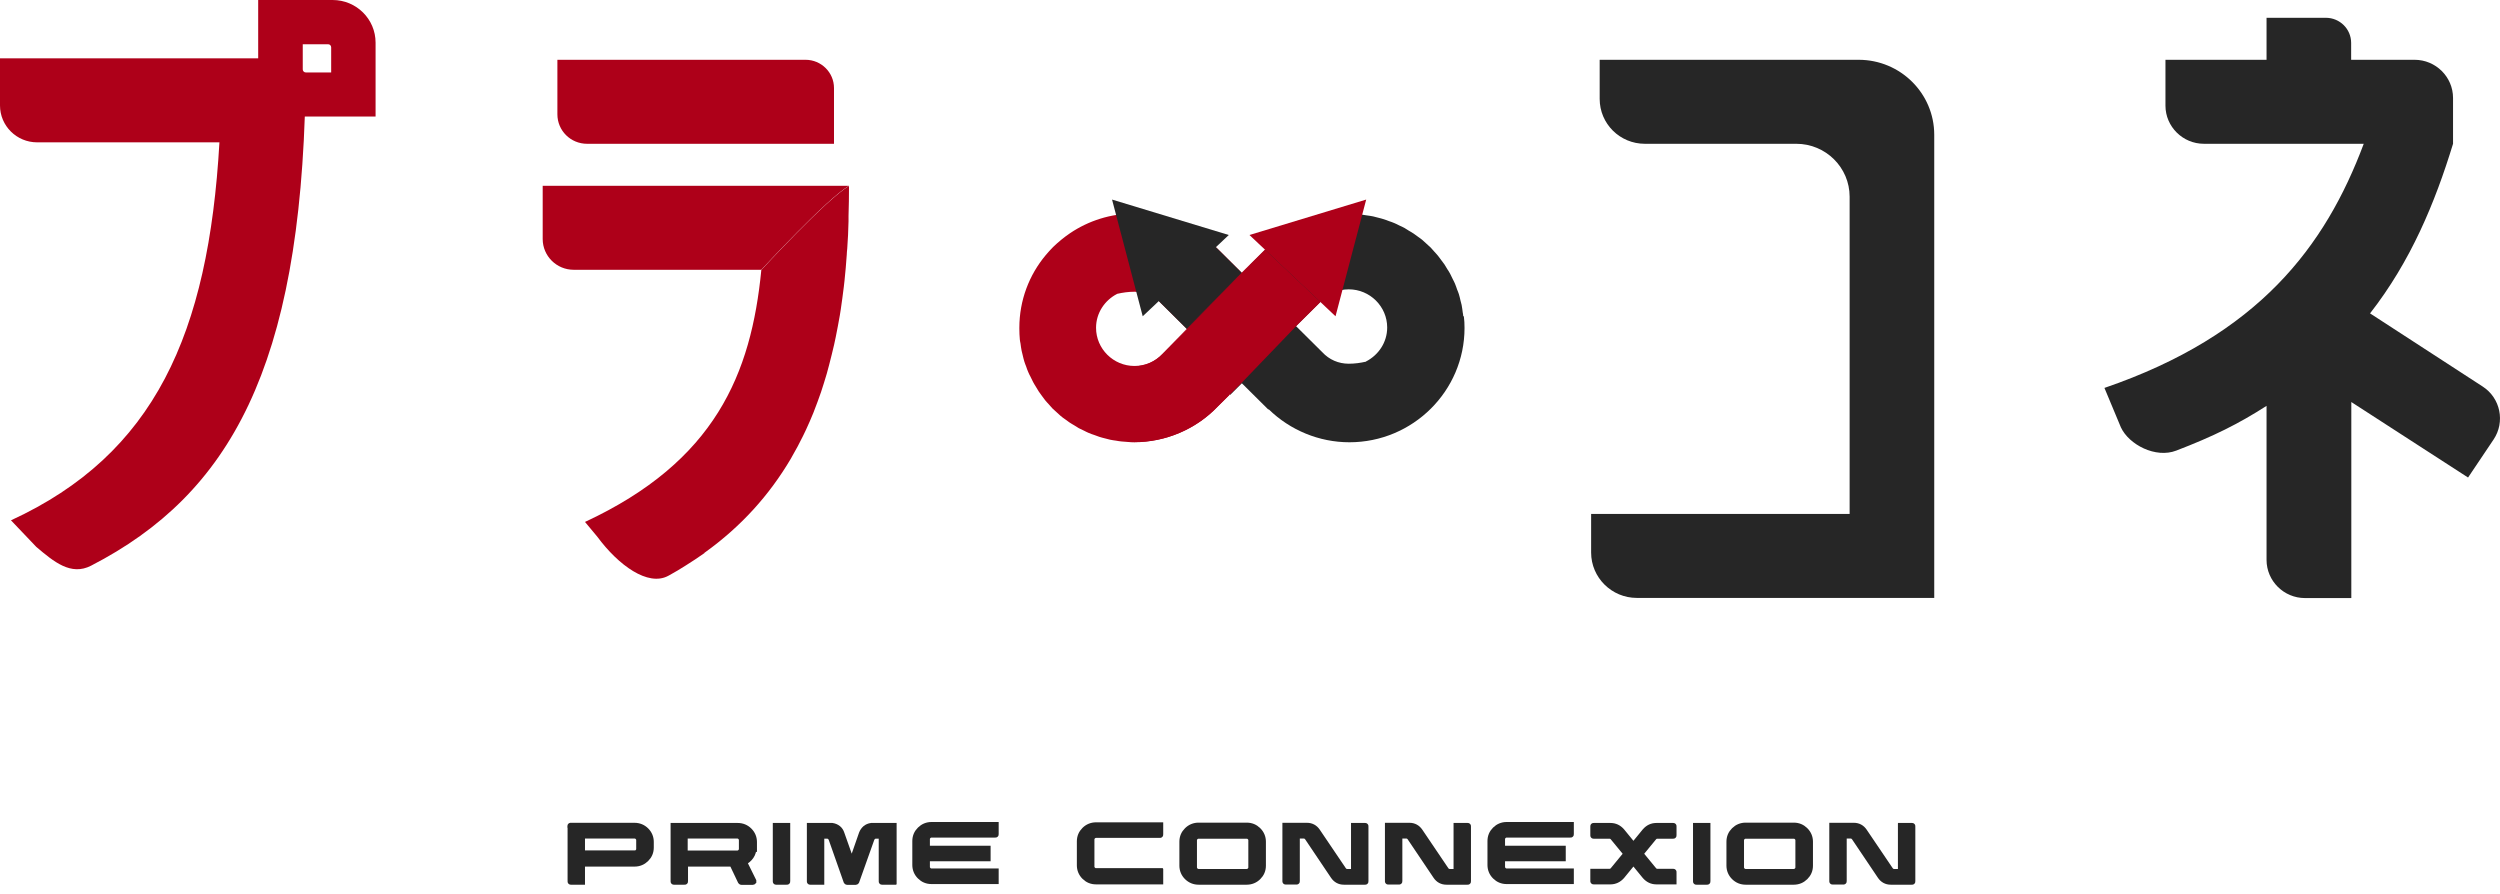
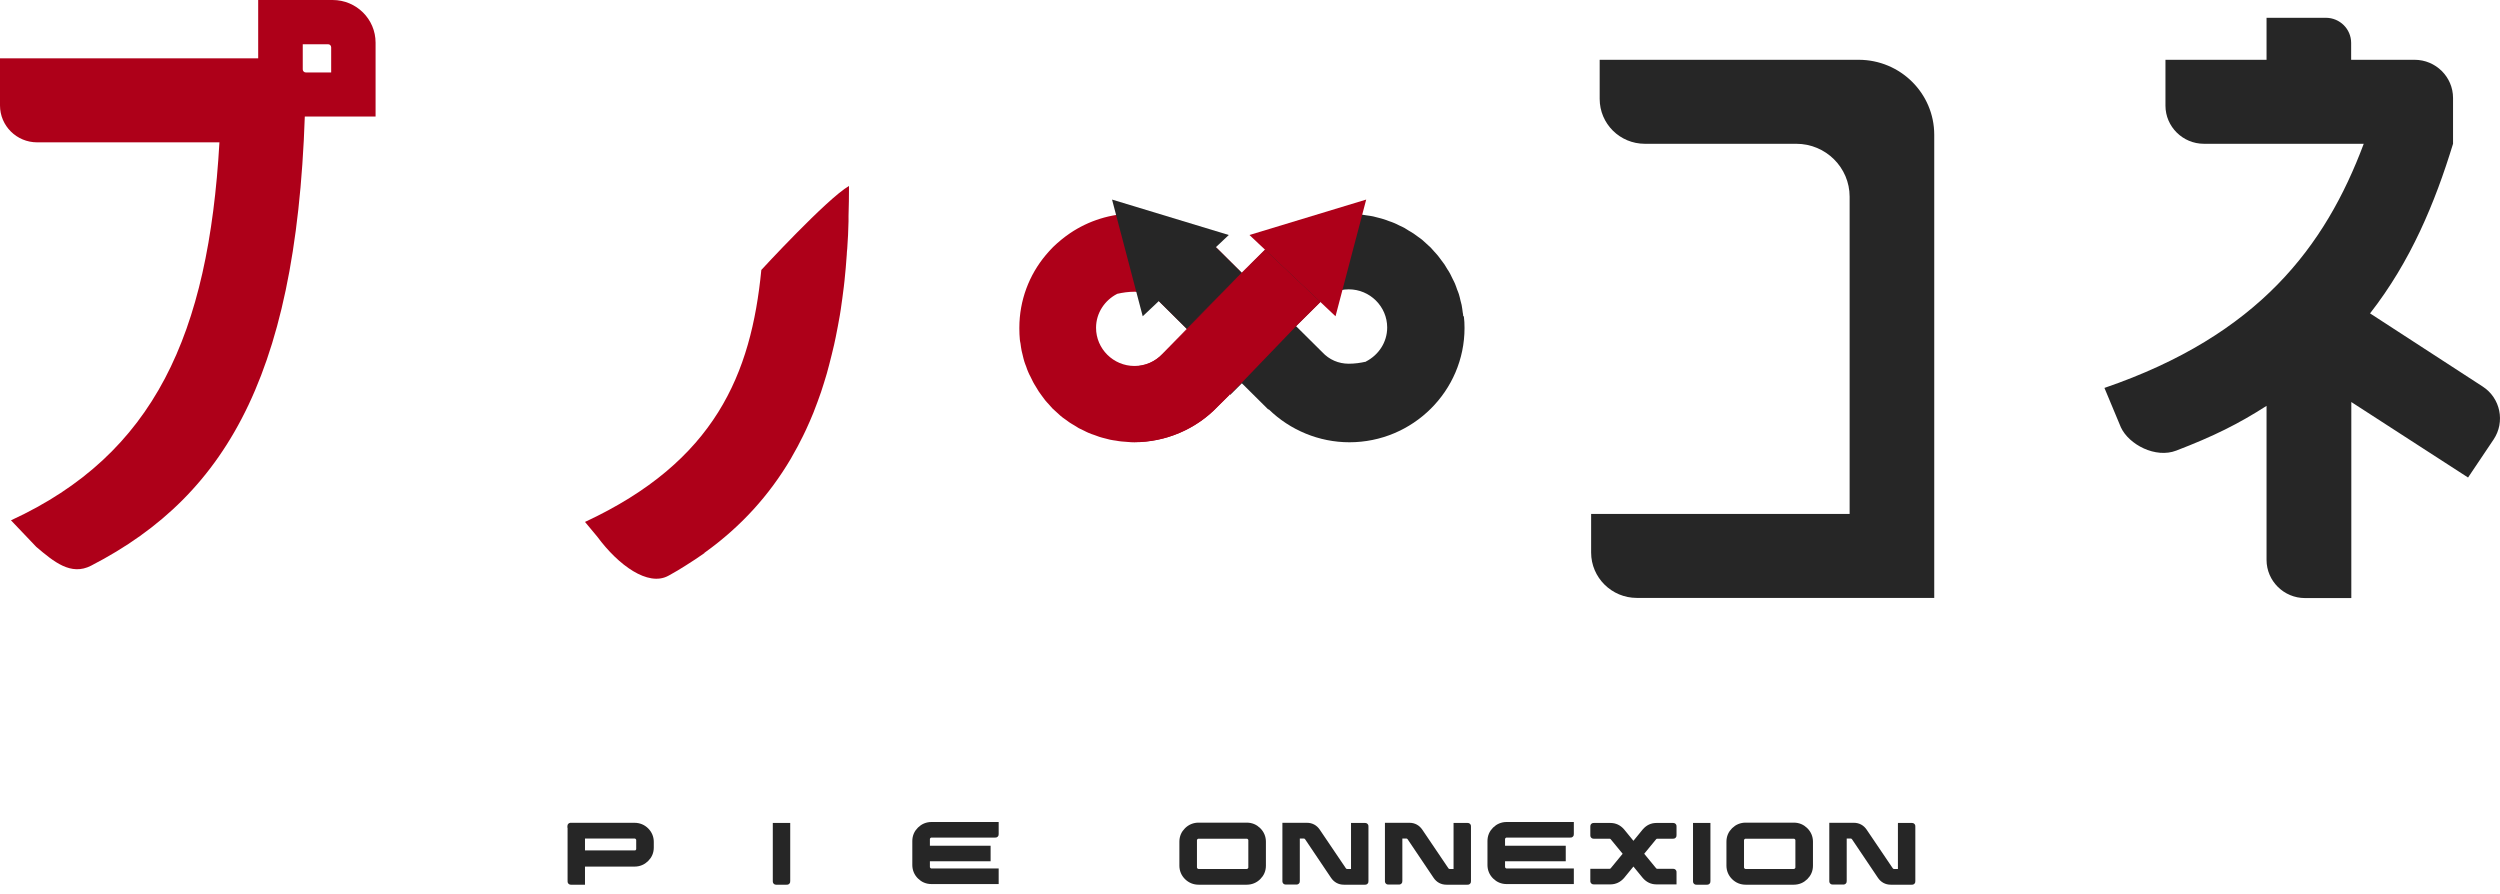
<svg xmlns="http://www.w3.org/2000/svg" width="207" height="74" viewBox="0 0 207 74" fill="none">
  <path d="M132.453 8.189V4.951H153.898C157.347 4.951 160.155 7.725 160.155 11.162V49.507H135.528C133.443 49.507 131.745 47.822 131.745 45.751V42.552H153.149V16.286C153.149 13.87 151.171 11.906 148.737 11.906H136.197C134.124 11.906 132.453 10.246 132.453 8.189Z" fill="#262626" />
  <path d="M194.675 49.52H190.852C189.1 49.52 187.67 48.1 187.67 46.361V33.606C185.33 35.106 183.271 36.128 180.196 37.309C178.485 37.973 176.279 36.818 175.61 35.385L174.247 32.12C187.028 27.74 192.536 20.4 195.718 11.905H182.482C180.731 11.905 179.3 10.485 179.3 8.747V4.951H187.67V1.473H192.576C193.74 1.473 194.675 2.402 194.675 3.557V4.951H199.93C201.681 4.951 203.112 6.371 203.112 8.11V11.905C201.614 16.803 199.609 21.634 196.24 25.948L205.558 32C207.042 32.956 207.443 34.934 206.467 36.394L204.355 39.539L194.689 33.288V49.52H194.675Z" fill="#262626" />
-   <path d="M66.701 4.951H46.152V9.463C46.152 10.817 47.249 11.906 48.612 11.906H69.055V7.287C69.055 5.999 67.998 4.951 66.701 4.951Z" fill="#AE0019" />
-   <path d="M70.298 15.383H44.935V19.79C44.935 21.197 46.085 22.338 47.502 22.338H63.038C63.038 22.338 68.466 16.445 70.298 15.383Z" fill="#AE0019" />
  <path d="M58.319 45.778C58.319 45.778 58.345 45.764 58.359 45.751C61.353 43.601 63.693 41.013 65.485 37.973C65.511 37.92 65.538 37.88 65.565 37.827C65.899 37.257 66.207 36.673 66.501 36.075C66.581 35.903 66.675 35.717 66.755 35.544C66.955 35.106 67.156 34.655 67.343 34.191C67.463 33.885 67.584 33.58 67.691 33.275C67.798 32.996 67.891 32.731 67.985 32.452C68.145 31.961 68.306 31.456 68.453 30.952C68.52 30.713 68.587 30.461 68.653 30.209C68.8 29.651 68.934 29.094 69.068 28.523C69.108 28.311 69.148 28.112 69.201 27.899C69.322 27.315 69.429 26.718 69.536 26.121C69.562 25.962 69.589 25.789 69.616 25.616C69.71 24.993 69.79 24.369 69.87 23.732C69.883 23.573 69.91 23.413 69.924 23.254C70.004 22.55 70.057 21.834 70.111 21.104C70.111 20.931 70.137 20.759 70.151 20.586C70.204 19.843 70.244 19.086 70.258 18.317C70.258 18.171 70.258 18.024 70.258 17.892C70.284 17.069 70.298 16.246 70.298 15.396C68.466 16.458 63.038 22.351 63.038 22.351C62.196 30.979 59.214 38.199 48.438 43.216L49.455 44.437C51.219 46.826 53.653 48.565 55.31 47.689C55.364 47.663 55.404 47.636 55.458 47.609C55.925 47.357 56.353 47.092 56.794 46.813C57.316 46.481 57.837 46.149 58.332 45.791L58.319 45.778Z" fill="#AE0019" />
  <path d="M121.156 26.174C121.156 26.068 121.129 25.975 121.116 25.882C121.089 25.67 121.062 25.457 121.022 25.245C120.995 25.125 120.955 25.006 120.929 24.887C120.888 24.701 120.848 24.528 120.795 24.356C120.755 24.223 120.701 24.104 120.648 23.971C120.594 23.811 120.541 23.652 120.474 23.493C120.42 23.36 120.354 23.241 120.287 23.108C120.22 22.962 120.153 22.816 120.073 22.67C120.006 22.537 119.926 22.418 119.846 22.298C119.765 22.166 119.685 22.033 119.605 21.9C119.525 21.781 119.431 21.661 119.338 21.542C119.244 21.422 119.164 21.303 119.07 21.183C118.977 21.064 118.87 20.958 118.763 20.838C118.669 20.732 118.562 20.613 118.469 20.507C118.362 20.4 118.241 20.294 118.121 20.188C118.014 20.095 117.907 19.989 117.8 19.896C117.68 19.79 117.546 19.697 117.412 19.604C117.292 19.524 117.185 19.431 117.065 19.352C116.931 19.259 116.784 19.179 116.65 19.1C116.53 19.02 116.41 18.954 116.289 18.874C116.142 18.794 115.995 18.728 115.848 18.662C115.714 18.595 115.594 18.529 115.46 18.476C115.313 18.41 115.153 18.356 114.992 18.303C114.859 18.25 114.725 18.197 114.591 18.157C114.431 18.104 114.27 18.064 114.11 18.025C113.976 17.985 113.829 17.945 113.696 17.918C113.535 17.879 113.361 17.865 113.201 17.839C113.054 17.812 112.907 17.786 112.76 17.772C112.586 17.759 112.412 17.746 112.252 17.733C112.131 17.733 111.998 17.706 111.877 17.706C111.958 17.706 112.051 17.719 112.131 17.719C112.118 17.719 112.105 17.719 112.091 17.719C112.024 17.719 111.958 17.706 111.877 17.706H111.744C111.744 17.706 111.73 17.706 111.717 17.706C109.11 17.706 106.583 18.781 104.791 20.666L103.495 21.953L104.484 24.661L101.676 30.474L101.85 32.704L102.826 31.735L105.019 33.912L105.045 33.886C106.824 35.624 109.23 36.62 111.73 36.62C116.985 36.62 121.263 32.372 121.263 27.156C121.263 26.838 121.249 26.506 121.209 26.201L121.156 26.174ZM113.107 29.944C112.639 30.05 112.171 30.116 111.677 30.116C110.834 30.116 110.059 29.784 109.484 29.16L109.404 29.081L107.305 26.997L109.31 25.006L109.35 24.966C109.965 24.316 110.794 23.957 111.677 23.957C113.428 23.957 114.859 25.378 114.859 27.116C114.859 28.351 114.137 29.399 113.107 29.93V29.944Z" fill="#262626" />
  <path d="M104.443 24.634L102.799 22.564L100.847 20.626C100.767 20.546 100.687 20.48 100.606 20.4L100.499 20.294C100.339 20.148 100.179 20.015 100.018 19.883L95.218 24.435C95.553 24.594 95.874 24.807 96.127 25.099L96.208 25.178L98.307 27.262L96.301 29.253L96.261 29.293C95.646 29.943 94.817 30.302 93.935 30.302C92.183 30.302 90.753 28.881 90.753 27.143C90.753 25.908 91.475 24.86 92.504 24.329C92.972 24.223 93.44 24.156 93.935 24.156C94.389 24.156 94.817 24.262 95.218 24.448L100.018 19.896C98.32 18.489 96.168 17.679 93.935 17.679C91.97 17.679 90.138 18.276 88.614 19.299C88.106 19.644 87.638 20.029 87.197 20.453C86.983 20.666 86.782 20.891 86.582 21.13C85.218 22.763 84.402 24.86 84.402 27.143C84.402 27.169 84.402 27.196 84.402 27.222C84.402 27.528 84.416 27.82 84.442 28.112C84.442 28.218 84.483 28.324 84.496 28.43C84.523 28.629 84.549 28.842 84.59 29.041C84.616 29.173 84.656 29.293 84.683 29.426C84.723 29.598 84.763 29.771 84.817 29.943C84.857 30.076 84.91 30.209 84.964 30.341C85.017 30.501 85.071 30.66 85.138 30.806C85.191 30.939 85.258 31.071 85.325 31.191C85.392 31.337 85.459 31.483 85.539 31.629C85.606 31.762 85.686 31.881 85.766 32.014C85.846 32.147 85.927 32.279 86.007 32.412C86.087 32.545 86.194 32.651 86.274 32.784C86.368 32.903 86.448 33.023 86.541 33.142C86.635 33.261 86.742 33.368 86.849 33.487C86.943 33.593 87.049 33.713 87.143 33.819C87.25 33.925 87.37 34.031 87.491 34.137C87.598 34.23 87.705 34.337 87.812 34.429C87.932 34.536 88.066 34.629 88.199 34.721C88.32 34.801 88.427 34.894 88.547 34.974C88.681 35.066 88.828 35.146 88.961 35.226C89.082 35.305 89.202 35.372 89.322 35.451C89.469 35.531 89.617 35.597 89.764 35.664C89.897 35.73 90.018 35.797 90.151 35.85C90.298 35.916 90.459 35.969 90.619 36.022C90.753 36.075 90.887 36.128 91.02 36.168C91.181 36.221 91.341 36.261 91.502 36.301C91.635 36.341 91.782 36.38 91.916 36.407C92.076 36.447 92.25 36.46 92.411 36.487C92.558 36.513 92.705 36.54 92.852 36.553C93.026 36.566 93.2 36.58 93.36 36.593C93.48 36.593 93.614 36.619 93.734 36.619C93.654 36.619 93.561 36.606 93.48 36.606C93.494 36.606 93.507 36.606 93.52 36.606C93.587 36.606 93.654 36.619 93.734 36.619H93.868C93.868 36.619 93.881 36.619 93.895 36.619C96.502 36.619 99.029 35.544 100.82 33.66L101.769 32.717L101.596 30.487L104.403 24.674L104.443 24.634Z" fill="#AE0019" />
  <path d="M101.622 30.447L104.43 24.634L102.786 22.563L100.834 20.626C100.753 20.546 100.673 20.48 100.593 20.4L100.486 20.294C100.326 20.148 100.165 20.015 100.005 19.882L95.205 24.435C95.539 24.594 95.86 24.806 96.114 25.099L96.194 25.178L98.293 27.262" fill="#262626" />
  <path d="M93.895 36.606C93.895 36.606 93.908 36.606 93.922 36.606C96.529 36.606 99.056 35.531 100.847 33.646L102.772 31.735L107.291 27.036L109.297 25.046L109.337 25.006L104.738 20.666L102.786 22.603L98.32 27.209L98.294 27.262L96.288 29.279L96.248 29.319C95.633 29.97 94.804 30.328 93.922 30.328" fill="#AE0019" />
  <path d="M92.077 16.524L101.743 19.458L94.617 26.187L92.077 16.524Z" fill="#262626" />
  <path d="M113.121 16.524L103.455 19.458L110.581 26.187L113.121 16.524Z" fill="#AE0019" />
  <path d="M96.288 29.253L98.293 27.262L102.799 22.577" fill="#AE0019" />
  <path d="M25.295 7.472C24.881 30.381 19.052 40.906 7.54 46.839C5.869 47.702 4.452 46.507 3.008 45.286L0.909 43.083C12.781 37.615 17.26 27.687 18.169 11.786H3.075C1.377 11.786 0 10.419 0 8.733V4.831H23.611C24.44 5.893 24.44 6.065 25.295 7.472Z" fill="#AE0019" />
  <path d="M27.541 0H21.378V6.119C21.378 8.07 22.969 9.649 24.934 9.649H31.098V3.531C31.098 1.579 29.507 0 27.541 0ZM27.421 5.999H25.322C25.175 5.999 25.068 5.88 25.068 5.747V3.663H27.167C27.314 3.663 27.421 3.783 27.421 3.915V5.999Z" fill="#AE0019" />
  <path d="M47.248 68.421C47.248 68.421 47.248 68.408 47.248 68.395C47.248 68.381 47.262 68.395 47.275 68.395H52.543C52.904 68.395 53.225 68.527 53.479 68.779C53.733 69.032 53.867 69.35 53.867 69.709V70.173C53.867 70.545 53.733 70.85 53.479 71.102C53.225 71.354 52.904 71.487 52.543 71.487H48.171V72.96V72.987C48.171 72.987 48.158 72.987 48.144 72.987H47.289C47.289 72.987 47.275 72.987 47.262 72.987C47.248 72.987 47.262 72.974 47.262 72.96V68.434L47.248 68.421ZM52.543 70.691C52.65 70.691 52.743 70.651 52.824 70.571C52.904 70.492 52.944 70.399 52.944 70.293V69.563C52.944 69.456 52.904 69.364 52.824 69.284C52.743 69.204 52.65 69.164 52.543 69.164H48.171V70.677H52.543V70.691Z" fill="#262626" stroke="#262626" stroke-width="0.533" stroke-miterlimit="10" />
-   <path d="M62.369 70.173C62.369 70.438 62.303 70.677 62.156 70.89C62.008 71.102 61.821 71.261 61.594 71.368V71.407L62.356 72.947C62.356 72.947 62.356 72.974 62.356 72.987C62.356 72.987 62.343 73 62.329 73H61.394C61.394 73 61.367 73 61.353 72.974L60.645 71.487H56.701V72.96C56.701 72.96 56.701 72.974 56.701 72.987C56.701 73 56.687 72.987 56.674 72.987H55.818C55.818 72.987 55.805 72.987 55.792 72.987C55.778 72.987 55.792 72.974 55.792 72.96V68.434V68.408C55.792 68.408 55.805 68.408 55.818 68.408H61.086C61.447 68.408 61.768 68.54 62.022 68.793C62.276 69.045 62.41 69.363 62.41 69.722V70.186L62.369 70.173ZM56.674 70.691H61.046C61.153 70.691 61.246 70.651 61.327 70.571C61.407 70.492 61.447 70.399 61.447 70.292V69.562C61.447 69.456 61.407 69.363 61.327 69.284C61.246 69.204 61.153 69.164 61.046 69.164H56.674V70.677V70.691Z" fill="#262626" stroke="#262626" stroke-width="0.533" stroke-miterlimit="10" />
  <path d="M65.164 72.96C65.164 72.96 65.164 72.974 65.164 72.987C65.164 73 65.15 72.987 65.137 72.987H64.281C64.281 72.987 64.268 72.987 64.254 72.987C64.241 72.987 64.254 72.974 64.254 72.96V68.434V68.408C64.254 68.408 64.268 68.408 64.281 68.408H65.137H65.164C65.164 68.408 65.164 68.421 65.164 68.434V72.96Z" fill="#262626" stroke="#262626" stroke-width="0.533" stroke-miterlimit="10" />
-   <path d="M73.934 72.96V72.987C73.934 72.987 73.921 72.987 73.907 72.987H73.052C73.052 72.987 73.038 72.987 73.025 72.987C73.011 72.987 73.025 72.974 73.025 72.96V69.177H72.517C72.343 69.177 72.223 69.27 72.142 69.443L70.886 72.974C70.886 72.974 70.872 73 70.846 73H70.15C70.15 73 70.124 73 70.11 72.974L68.867 69.443C68.787 69.27 68.653 69.177 68.493 69.177H67.984V72.96V72.987C67.984 72.987 67.971 72.987 67.958 72.987H67.102C67.102 72.987 67.089 72.987 67.075 72.987C67.062 72.987 67.075 72.974 67.075 72.96V68.434V68.408C67.075 68.408 67.089 68.408 67.102 68.408H68.813C68.813 68.408 68.88 68.408 68.907 68.408C69.081 68.434 69.241 68.501 69.375 68.607C69.509 68.713 69.602 68.859 69.656 69.031L70.525 71.487L71.38 69.031C71.447 68.859 71.541 68.726 71.674 68.607C71.808 68.501 71.955 68.434 72.142 68.408C72.169 68.408 72.209 68.408 72.236 68.408H73.947H73.974C73.974 68.408 73.974 68.421 73.974 68.434V72.96H73.934Z" fill="#262626" stroke="#262626" stroke-width="0.533" stroke-miterlimit="10" />
  <path d="M76.729 70.293H81.729H81.756C81.756 70.293 81.756 70.306 81.756 70.319V71.022V71.049C81.756 71.049 81.742 71.049 81.729 71.049H76.729V71.779C76.729 71.885 76.769 71.978 76.849 72.058C76.929 72.137 77.023 72.177 77.13 72.177H82.397H82.424C82.424 72.177 82.424 72.191 82.424 72.204V72.907V72.934C82.424 72.934 82.411 72.934 82.397 72.934H77.13C76.755 72.934 76.448 72.801 76.194 72.549C75.94 72.297 75.806 71.978 75.806 71.62V69.642C75.806 69.27 75.94 68.965 76.194 68.713C76.448 68.461 76.769 68.328 77.13 68.328H82.397H82.424C82.424 68.328 82.424 68.341 82.424 68.355V69.058C82.424 69.058 82.424 69.071 82.424 69.085C82.424 69.098 82.411 69.085 82.397 69.085H77.13C77.023 69.085 76.929 69.124 76.849 69.204C76.769 69.284 76.729 69.377 76.729 69.483V70.213V70.293Z" fill="#262626" stroke="#262626" stroke-width="0.533" stroke-miterlimit="10" />
-   <path d="M96.021 72.204H96.048C96.048 72.204 96.048 72.217 96.048 72.23V72.934V72.96C96.048 72.96 96.034 72.96 96.021 72.96H90.753C90.379 72.96 90.071 72.827 89.817 72.575C89.563 72.323 89.43 72.004 89.43 71.646V69.668C89.43 69.297 89.563 68.992 89.817 68.739C90.071 68.487 90.392 68.355 90.753 68.355H96.021H96.048C96.048 68.355 96.048 68.368 96.048 68.381V69.085C96.048 69.085 96.048 69.098 96.048 69.111C96.048 69.124 96.034 69.111 96.021 69.111H90.753C90.646 69.111 90.553 69.151 90.472 69.231C90.392 69.31 90.352 69.403 90.352 69.509V71.752C90.352 71.859 90.392 71.951 90.472 72.031C90.553 72.111 90.646 72.15 90.753 72.15H96.021V72.204Z" fill="#262626" stroke="#262626" stroke-width="0.533" stroke-miterlimit="10" />
  <path d="M103.227 68.381C103.602 68.381 103.909 68.514 104.163 68.766C104.417 69.018 104.551 69.337 104.551 69.695V71.673C104.551 72.045 104.417 72.35 104.163 72.602C103.909 72.854 103.588 72.987 103.227 72.987H99.243C98.882 72.987 98.561 72.854 98.307 72.602C98.053 72.35 97.919 72.031 97.919 71.673V69.695C97.919 69.324 98.053 69.018 98.307 68.766C98.561 68.514 98.882 68.381 99.243 68.381H103.227ZM103.628 69.576C103.628 69.47 103.588 69.377 103.508 69.297C103.428 69.218 103.334 69.178 103.227 69.178H99.243C99.136 69.178 99.043 69.218 98.962 69.297C98.882 69.377 98.842 69.47 98.842 69.576V71.819C98.842 71.925 98.882 72.018 98.962 72.098C99.043 72.177 99.136 72.217 99.243 72.217H103.227C103.334 72.217 103.428 72.177 103.508 72.098C103.588 72.018 103.628 71.925 103.628 71.819V69.576Z" fill="#262626" stroke="#262626" stroke-width="0.533" stroke-miterlimit="10" />
  <path d="M112.131 68.434V68.408C112.131 68.408 112.145 68.408 112.158 68.408H113.014C113.014 68.408 113.027 68.408 113.041 68.408C113.054 68.408 113.041 68.421 113.041 68.434V72.96C113.041 72.96 113.041 72.974 113.041 72.987C113.041 73 113.027 72.987 113.014 72.987H111.276C110.915 72.987 110.634 72.828 110.433 72.536L108.281 69.337C108.187 69.217 108.08 69.164 107.947 69.164H107.358V72.947C107.358 72.947 107.358 72.96 107.358 72.974C107.358 72.987 107.345 72.974 107.332 72.974H106.476C106.476 72.974 106.463 72.974 106.449 72.974C106.436 72.974 106.449 72.96 106.449 72.947V68.421V68.394C106.449 68.394 106.463 68.394 106.476 68.394H108.214C108.575 68.394 108.856 68.554 109.056 68.846L111.209 72.031C111.289 72.151 111.409 72.217 111.543 72.217H112.131V68.434Z" fill="#262626" stroke="#262626" stroke-width="0.533" stroke-miterlimit="10" />
  <path d="M120.621 68.434V68.408C120.621 68.408 120.634 68.408 120.647 68.408H121.503C121.503 68.408 121.516 68.408 121.53 68.408C121.543 68.408 121.53 68.421 121.53 68.434V72.96C121.53 72.96 121.53 72.974 121.53 72.987C121.53 73 121.516 72.987 121.503 72.987H119.765C119.404 72.987 119.123 72.828 118.923 72.536L116.77 69.337C116.677 69.217 116.57 69.164 116.436 69.164H115.848V72.947C115.848 72.947 115.848 72.96 115.848 72.974C115.848 72.987 115.834 72.974 115.821 72.974H114.965C114.965 72.974 114.952 72.974 114.939 72.974C114.925 72.974 114.939 72.96 114.939 72.947V68.421V68.394C114.939 68.394 114.952 68.394 114.965 68.394H116.703C117.064 68.394 117.345 68.554 117.546 68.846L119.698 72.031C119.778 72.151 119.899 72.217 120.032 72.217H120.621V68.434Z" fill="#262626" stroke="#262626" stroke-width="0.533" stroke-miterlimit="10" />
  <path d="M124.351 70.293H129.351H129.378C129.378 70.293 129.378 70.306 129.378 70.319V71.022V71.049C129.378 71.049 129.365 71.049 129.351 71.049H124.351V71.779C124.351 71.885 124.391 71.978 124.472 72.058C124.552 72.137 124.645 72.177 124.752 72.177H130.02H130.047C130.047 72.177 130.047 72.191 130.047 72.204V72.907V72.934C130.047 72.934 130.033 72.934 130.02 72.934H124.752C124.378 72.934 124.07 72.801 123.816 72.549C123.562 72.297 123.429 71.978 123.429 71.62V69.642C123.429 69.27 123.562 68.965 123.816 68.713C124.07 68.461 124.391 68.328 124.752 68.328H130.02H130.047C130.047 68.328 130.047 68.341 130.047 68.355V69.058C130.047 69.058 130.047 69.071 130.047 69.085C130.047 69.098 130.033 69.085 130.02 69.085H124.752C124.645 69.085 124.552 69.124 124.472 69.204C124.391 69.284 124.351 69.377 124.351 69.483V70.213V70.293Z" fill="#262626" stroke="#262626" stroke-width="0.533" stroke-miterlimit="10" />
  <path d="M137.226 69.178C137.106 69.178 136.999 69.231 136.919 69.324L135.796 70.691L136.919 72.058C136.999 72.151 137.106 72.204 137.226 72.204H138.523C138.523 72.204 138.537 72.204 138.55 72.204C138.563 72.204 138.55 72.217 138.55 72.23V72.934V72.96C138.55 72.96 138.537 72.96 138.523 72.96H137.146C136.785 72.96 136.478 72.814 136.224 72.522L135.248 71.328L134.272 72.522C134.018 72.814 133.697 72.96 133.349 72.96H131.972C131.972 72.96 131.959 72.96 131.945 72.96C131.932 72.96 131.945 72.947 131.945 72.934V72.23V72.204C131.945 72.204 131.959 72.204 131.972 72.204H133.269C133.389 72.204 133.496 72.151 133.576 72.058L134.7 70.691L133.576 69.324C133.496 69.231 133.389 69.178 133.269 69.178H131.972C131.972 69.178 131.959 69.178 131.945 69.178C131.932 69.178 131.945 69.164 131.945 69.151V68.434C131.945 68.434 131.945 68.421 131.945 68.408C131.945 68.394 131.959 68.408 131.972 68.408H133.349C133.71 68.408 134.018 68.554 134.272 68.846L135.248 70.04L136.224 68.846C136.478 68.554 136.785 68.408 137.146 68.408H138.523C138.523 68.408 138.537 68.408 138.55 68.408C138.563 68.408 138.55 68.421 138.55 68.434V69.151C138.55 69.151 138.55 69.164 138.55 69.178C138.55 69.191 138.537 69.178 138.523 69.178H137.226Z" fill="#262626" stroke="#262626" stroke-width="0.533" stroke-miterlimit="10" />
  <path d="M141.357 72.96C141.357 72.96 141.357 72.974 141.357 72.987C141.357 73 141.344 72.987 141.331 72.987H140.475C140.475 72.987 140.462 72.987 140.448 72.987C140.435 72.987 140.448 72.974 140.448 72.96V68.434V68.408C140.448 68.408 140.462 68.408 140.475 68.408H141.331H141.357C141.357 68.408 141.357 68.421 141.357 68.434V72.96Z" fill="#262626" stroke="#262626" stroke-width="0.533" stroke-miterlimit="10" />
  <path d="M148.524 68.381C148.898 68.381 149.205 68.514 149.459 68.766C149.713 69.018 149.847 69.337 149.847 69.695V71.673C149.847 72.045 149.713 72.35 149.459 72.602C149.205 72.854 148.885 72.987 148.524 72.987H144.539C144.178 72.987 143.858 72.854 143.604 72.602C143.35 72.35 143.216 72.031 143.216 71.673V69.695C143.216 69.324 143.35 69.018 143.604 68.766C143.858 68.514 144.178 68.381 144.539 68.381H148.524ZM148.925 69.576C148.925 69.47 148.885 69.377 148.804 69.297C148.724 69.218 148.631 69.178 148.524 69.178H144.539C144.432 69.178 144.339 69.218 144.259 69.297C144.178 69.377 144.138 69.47 144.138 69.576V71.819C144.138 71.925 144.178 72.018 144.259 72.098C144.339 72.177 144.432 72.217 144.539 72.217H148.524C148.631 72.217 148.724 72.177 148.804 72.098C148.885 72.018 148.925 71.925 148.925 71.819V69.576Z" fill="#262626" stroke="#262626" stroke-width="0.533" stroke-miterlimit="10" />
  <path d="M157.427 68.434V68.408C157.427 68.408 157.441 68.408 157.454 68.408H158.297C158.297 68.408 158.31 68.408 158.323 68.408C158.337 68.408 158.323 68.421 158.323 68.434V72.96C158.323 72.96 158.323 72.974 158.323 72.987C158.323 73 158.31 72.987 158.297 72.987H156.558C156.197 72.987 155.917 72.828 155.716 72.536L153.564 69.337C153.47 69.217 153.363 69.164 153.229 69.164H152.641V72.947C152.641 72.947 152.641 72.96 152.641 72.974C152.641 72.987 152.628 72.974 152.614 72.974H151.759C151.759 72.974 151.745 72.974 151.732 72.974C151.719 72.974 151.732 72.96 151.732 72.947V68.421V68.394C151.732 68.394 151.745 68.394 151.759 68.394H153.497C153.858 68.394 154.139 68.554 154.339 68.846L156.492 72.031C156.572 72.151 156.692 72.217 156.826 72.217H157.414V68.434H157.427Z" fill="#262626" stroke="#262626" stroke-width="0.533" stroke-miterlimit="10" />
</svg>